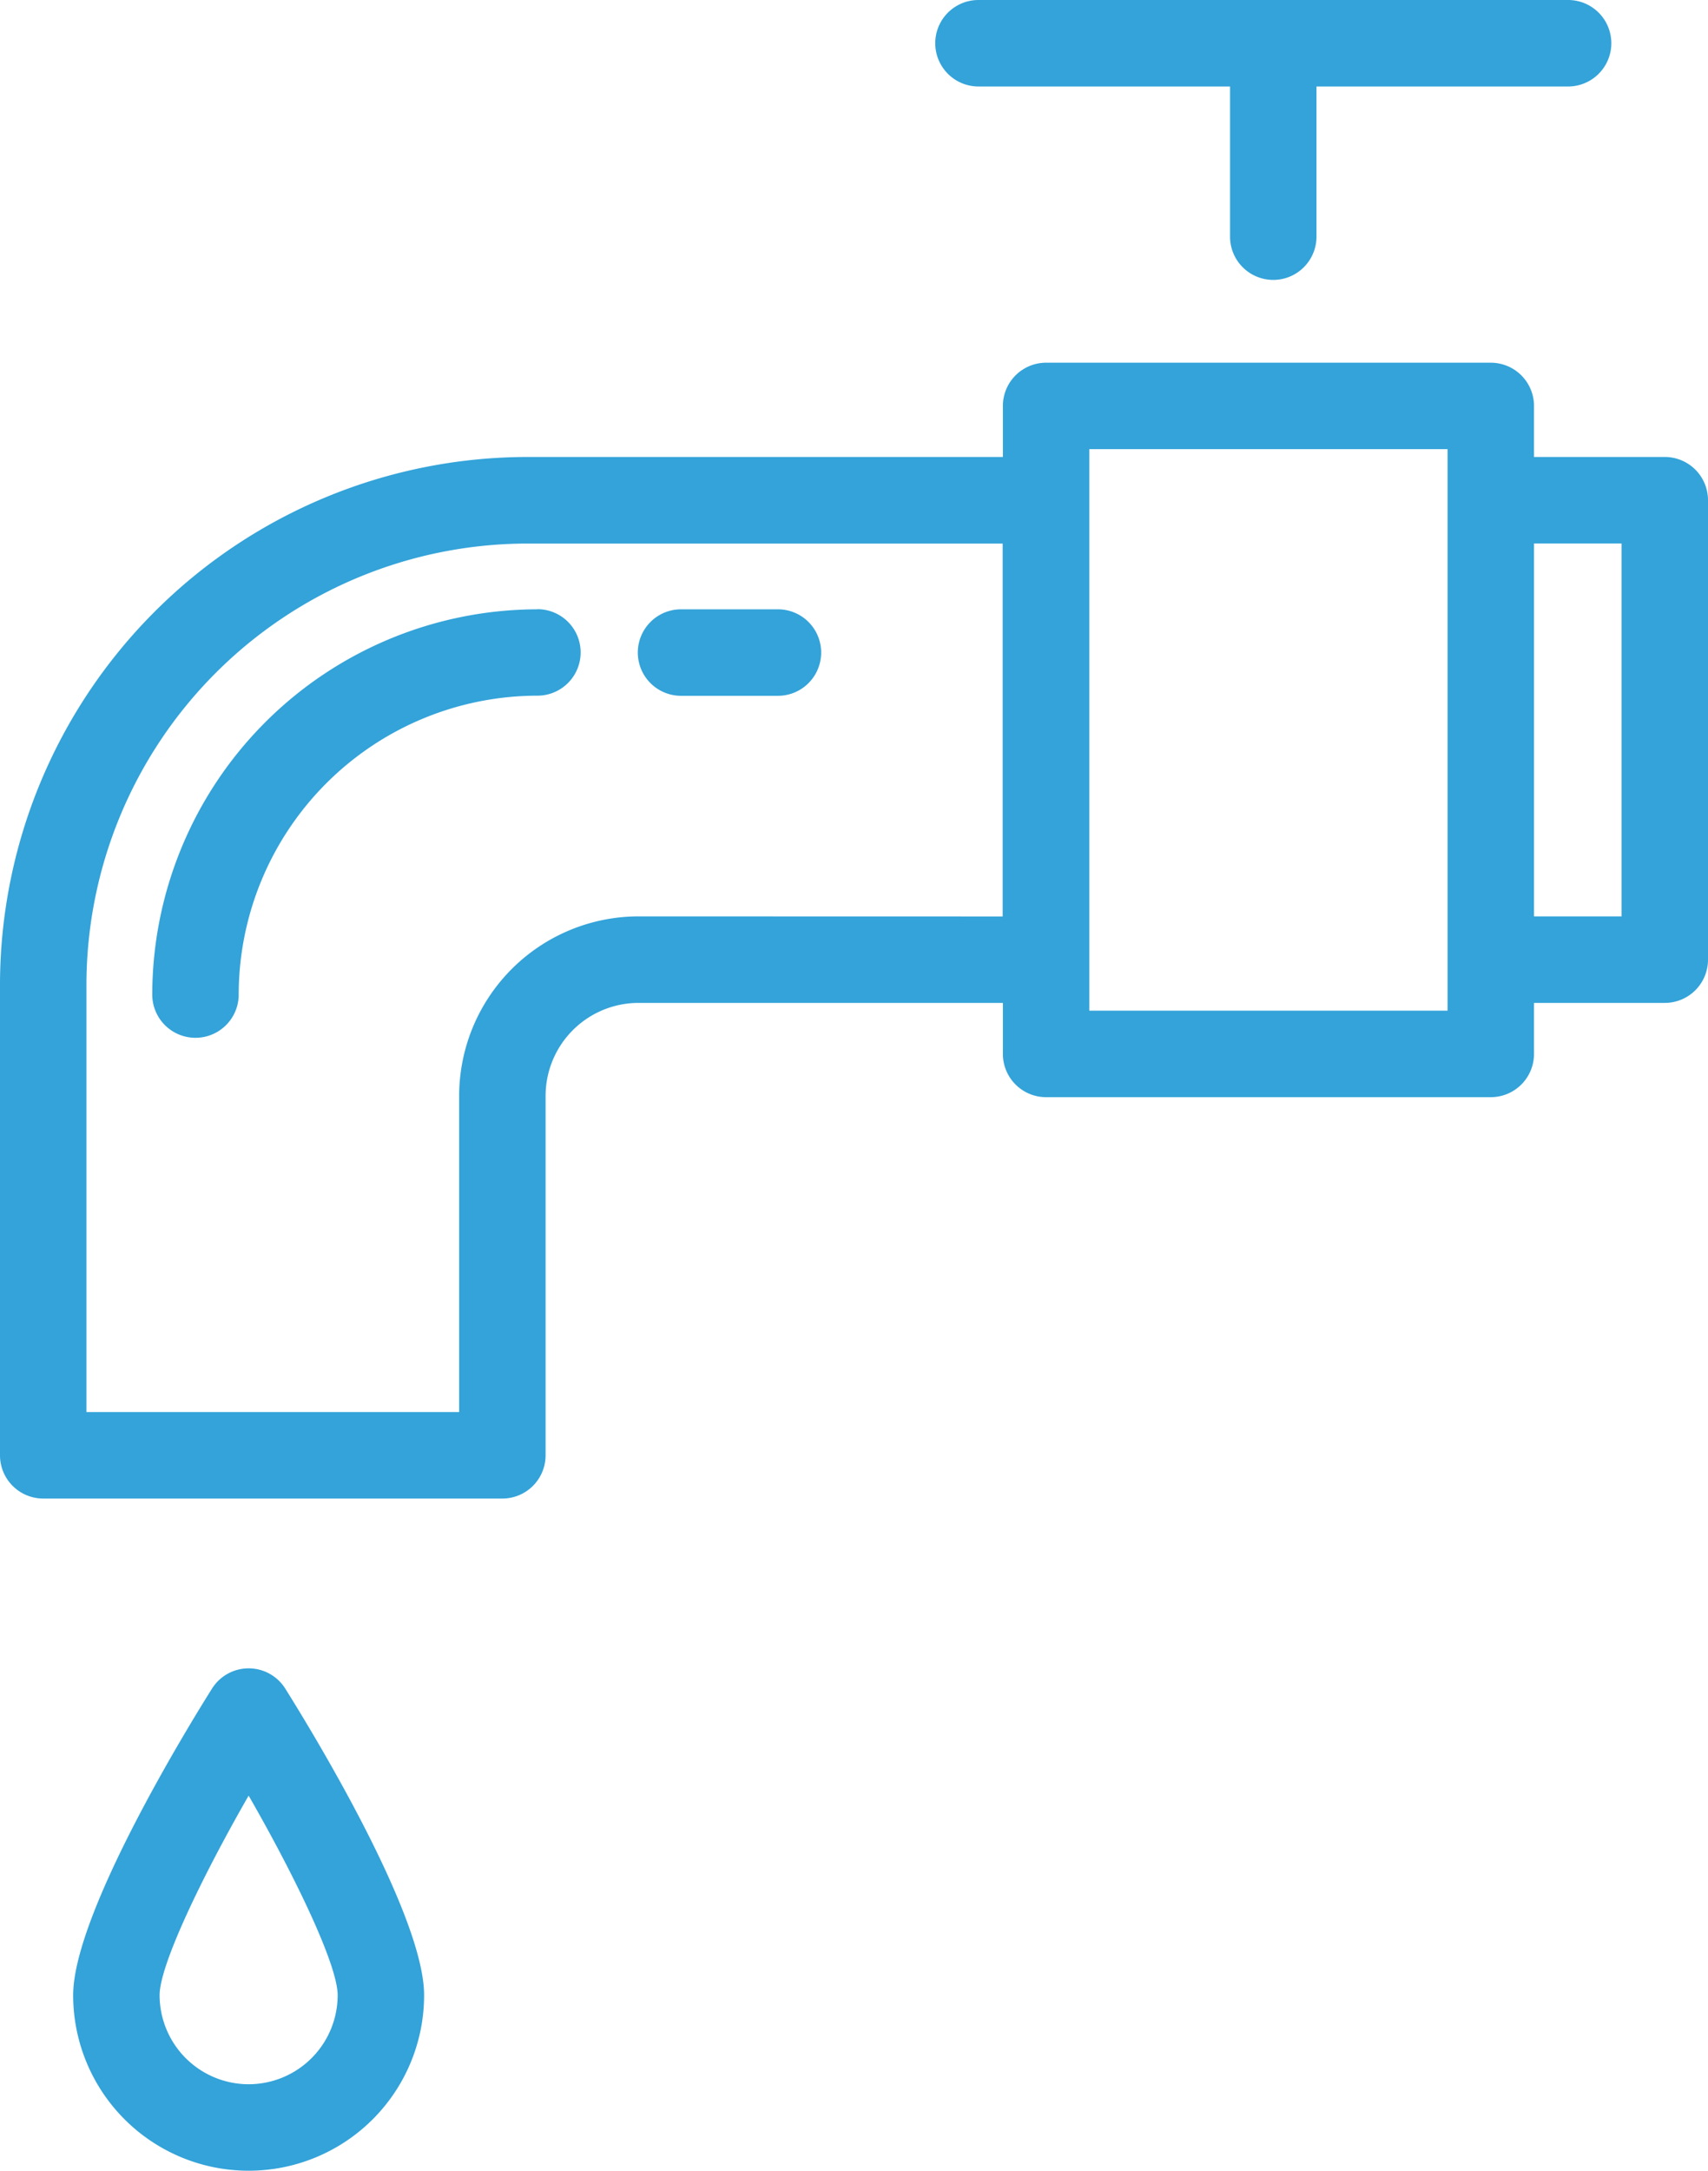
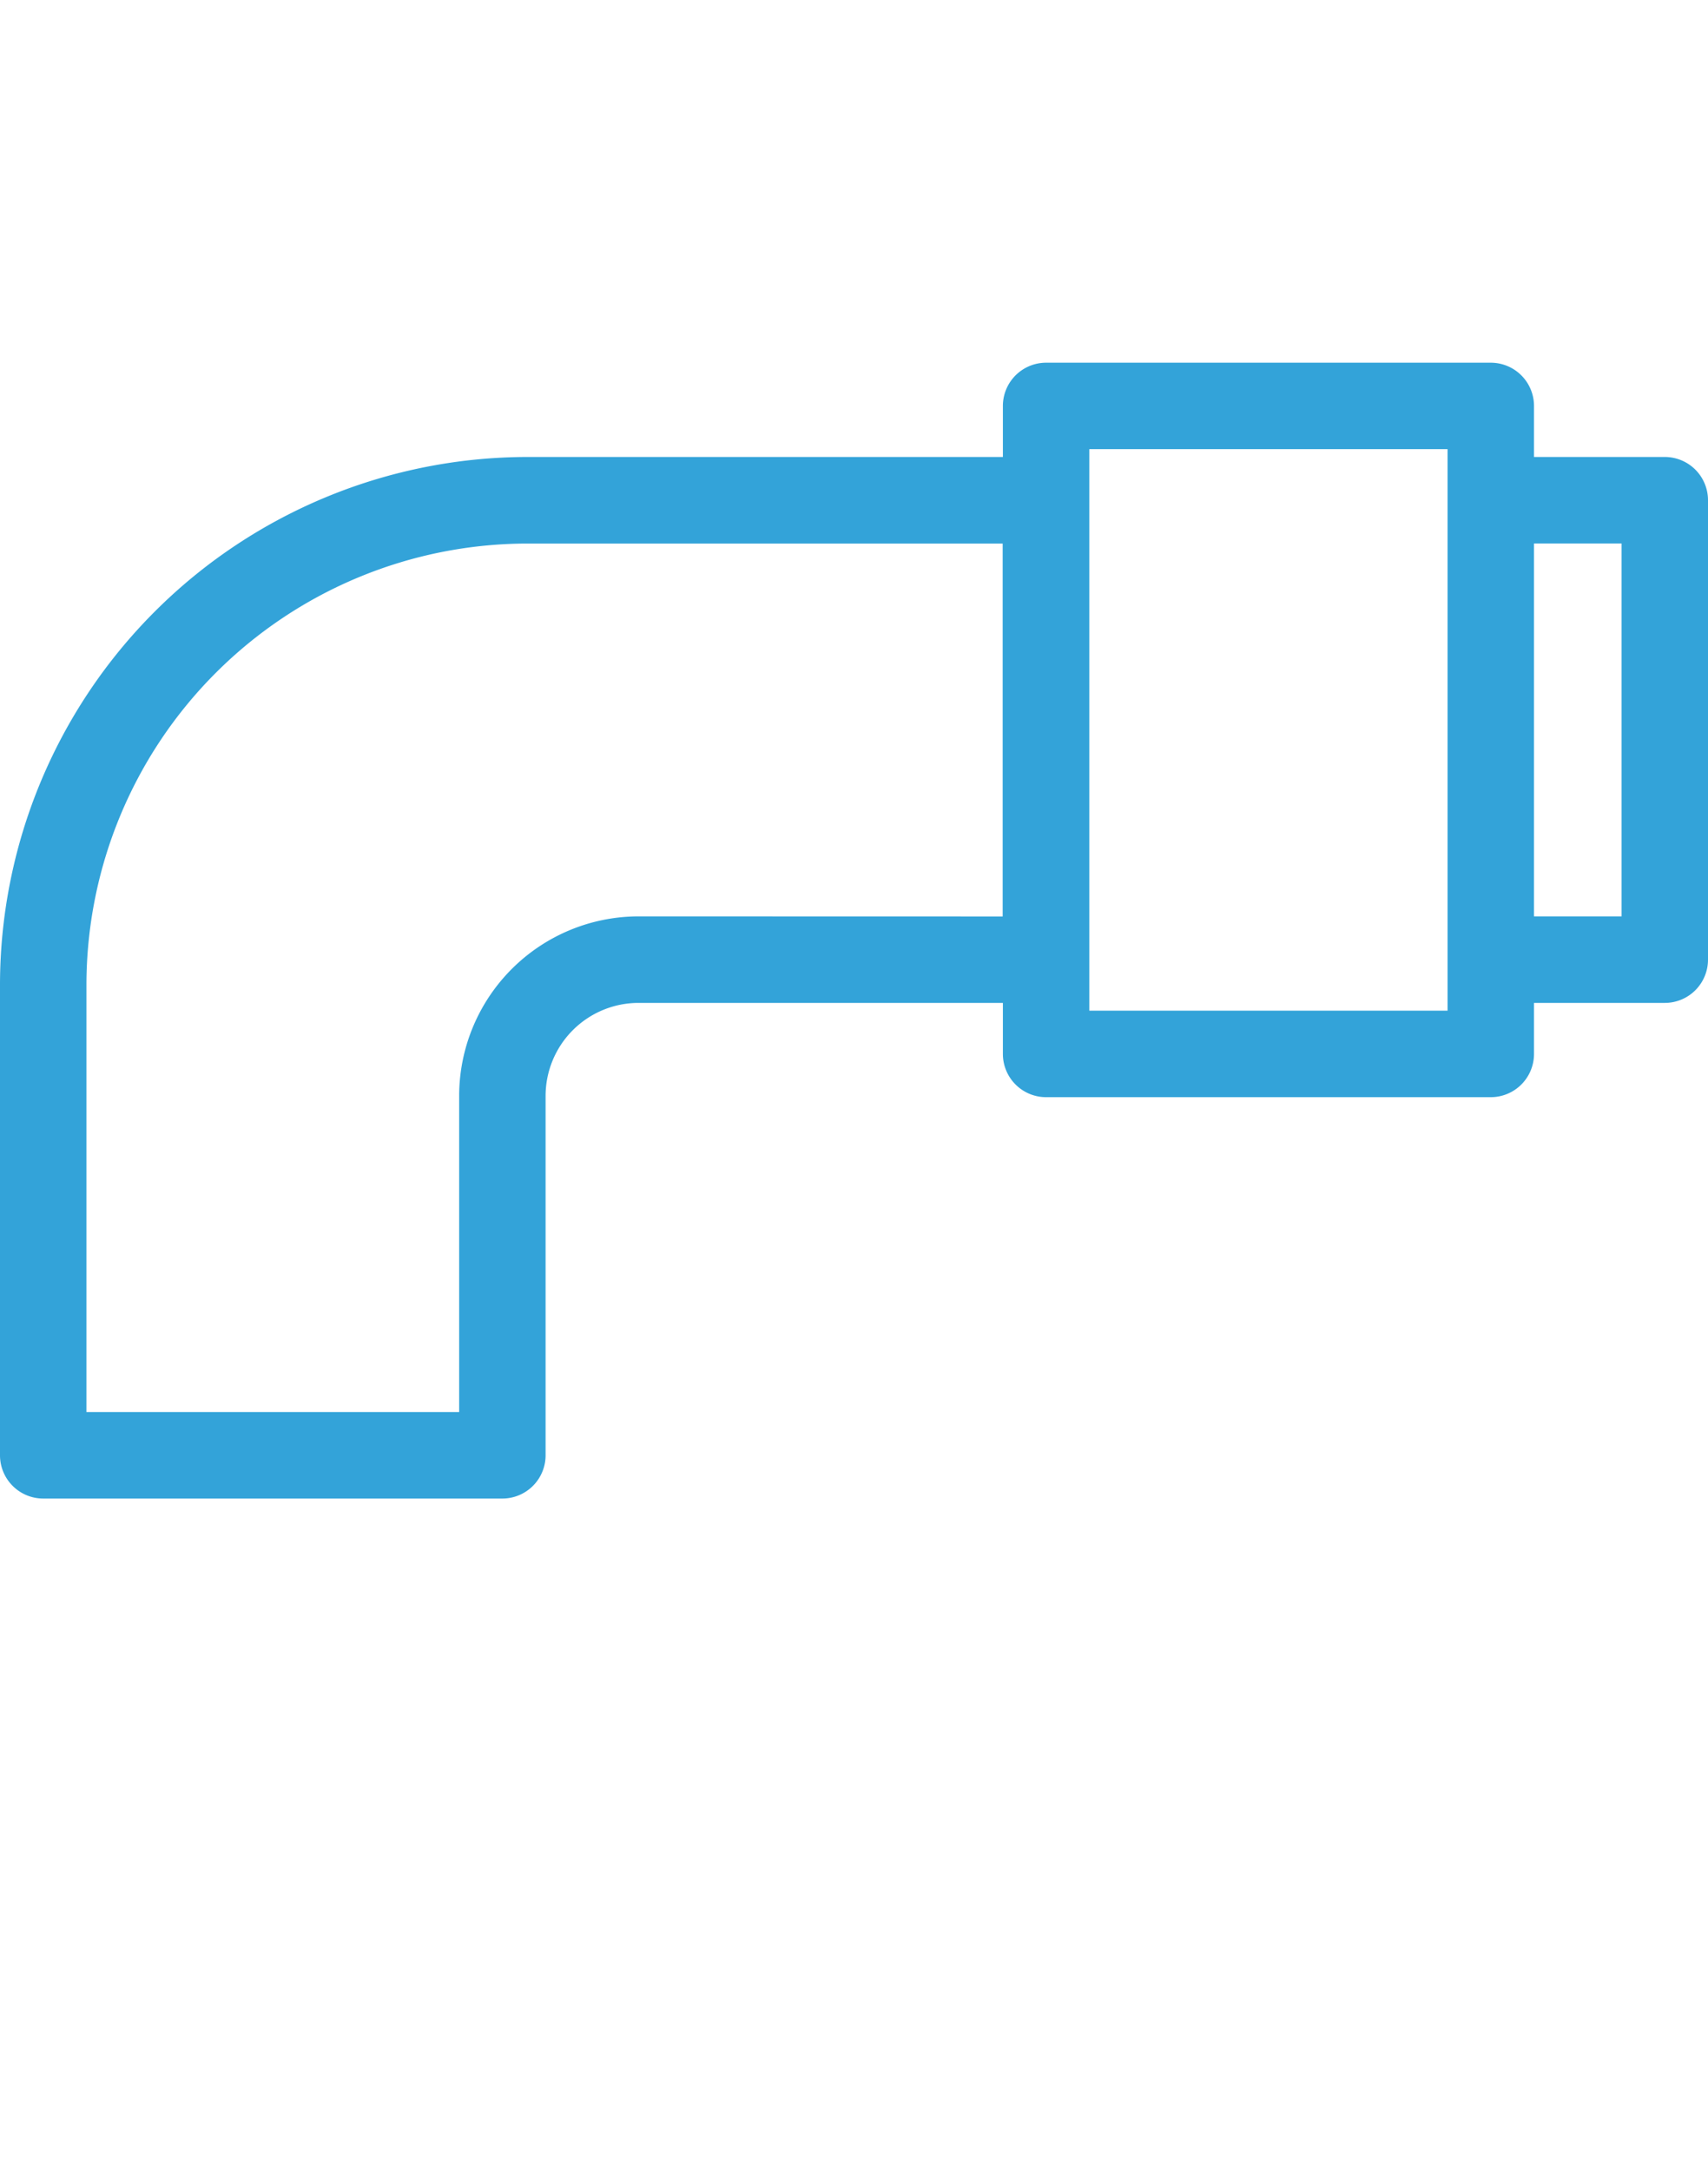
<svg xmlns="http://www.w3.org/2000/svg" fill="#33a3d9" viewBox="0 0 395.2 502">
  <g data-name="Camada 2">
    <g data-name="Layer 1">
      <path d="M385.2 105.68h-30.26v-11.8a10 10 0 0 0-10-10H242.05a10 10 0 0 0-10 10v11.8H122A122.16 122.16 0 0 0 0 227.7v108.85a10 10 0 0 0 10 10h106.24a10 10 0 0 0 10-10v-83.12a21.52 21.52 0 0 1 21.5-21.5h84.31v11.8a10 10 0 0 0 10 10h102.89a10 10 0 0 0 10-10v-11.8h30.26a10 10 0 0 0 10-10V115.68a10 10 0 0 0-10-10zM147.74 211.92a41.55 41.55 0 0 0-41.5 41.5v73.13H20V227.7a102.14 102.14 0 0 1 102-102h110v86.24zm187.2 21.81h-82.89V103.87h82.89v129.86zm40.26-21.81h-20.26v-86.24h20.26z" />
-       <path d="M180 140.91h-22.42a10 10 0 0 0 0 20H180a10 10 0 0 0 0-20zm-55.65 0A89.22 89.22 0 0 0 35.23 230a10 10 0 0 0 20 0 69.2 69.2 0 0 1 69.12-69.12 10 10 0 0 0 0-20zM226.4 20h58.21v34.73a10 10 0 1 0 20 0V20h58.22a10 10 0 0 0 0-20H226.4a10 10 0 0 0 0 20zM57.53 385.82a10 10 0 0 0-8.47 4.68c-5.36 8.5-32.13 52.07-32.13 70.9a40.6 40.6 0 0 0 81.2 0c0-18.83-26.77-62.36-32.13-70.9a10 10 0 0 0-8.47-4.68zm0 96.18a20.62 20.62 0 0 1-20.6-20.6c0-6.9 9.61-27 20.6-46.15 11 19.15 20.6 39.25 20.6 46.15a20.62 20.62 0 0 1-20.6 20.6z" />
    </g>
  </g>
</svg>